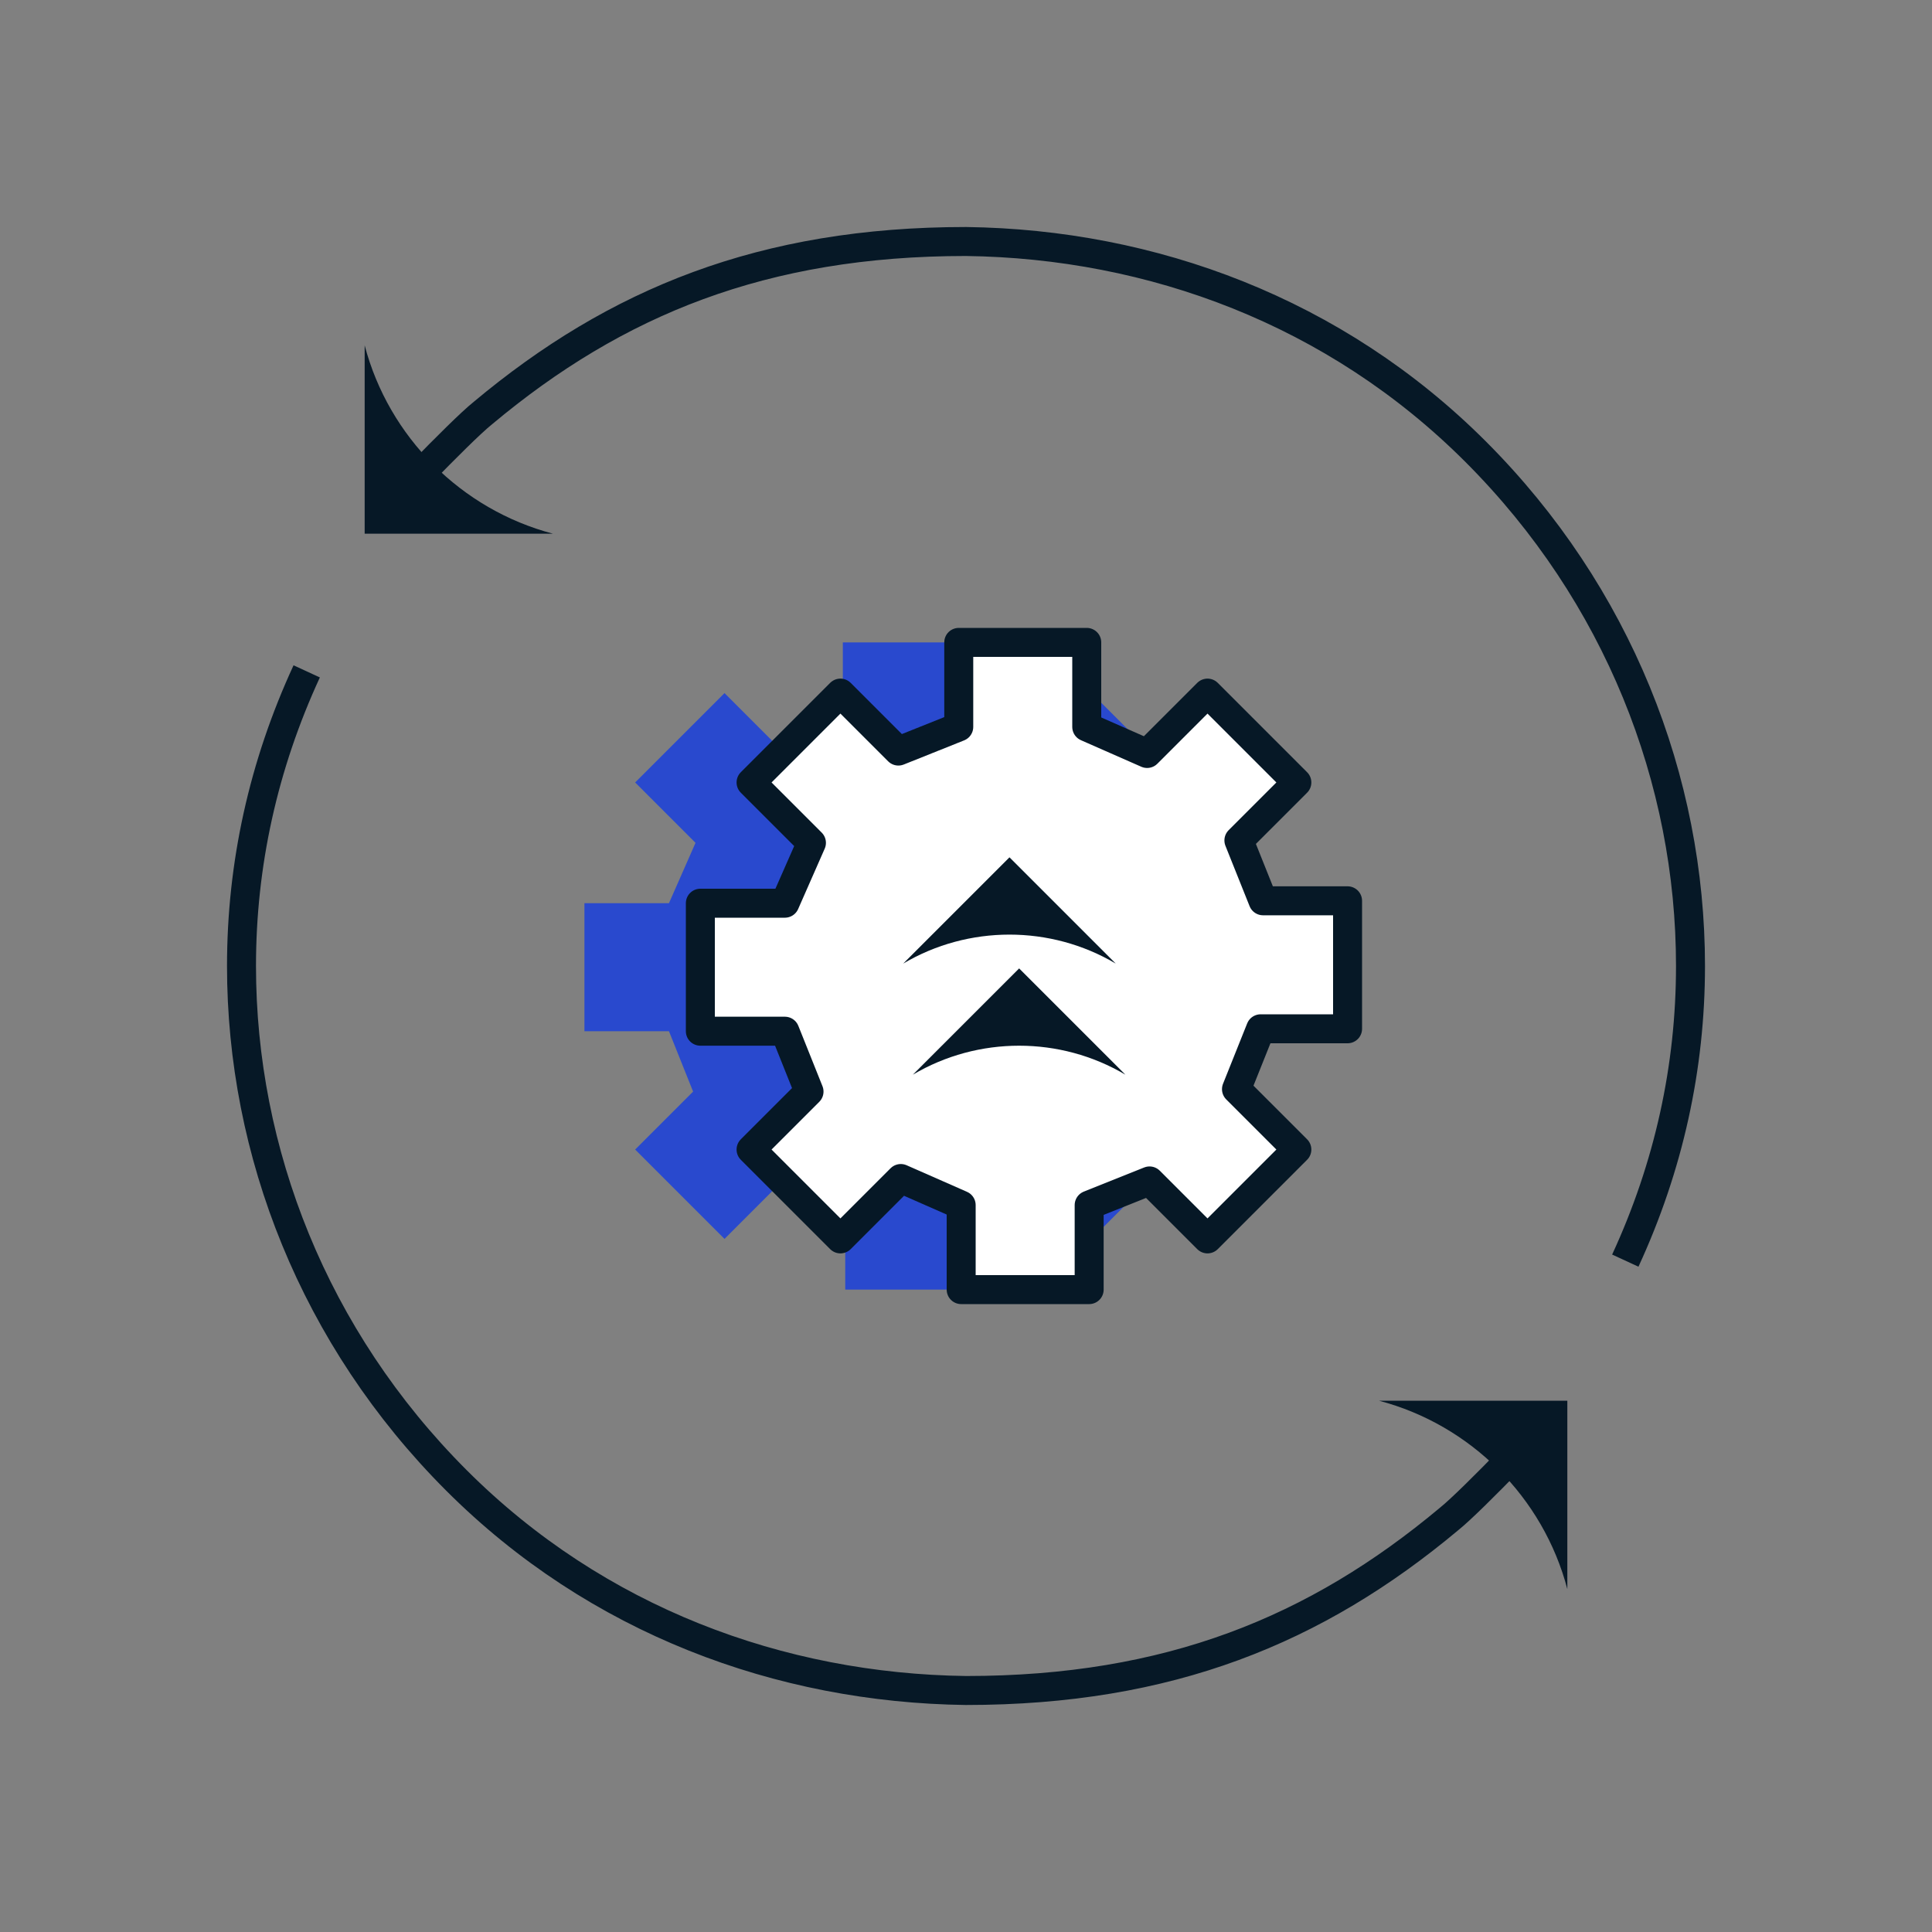
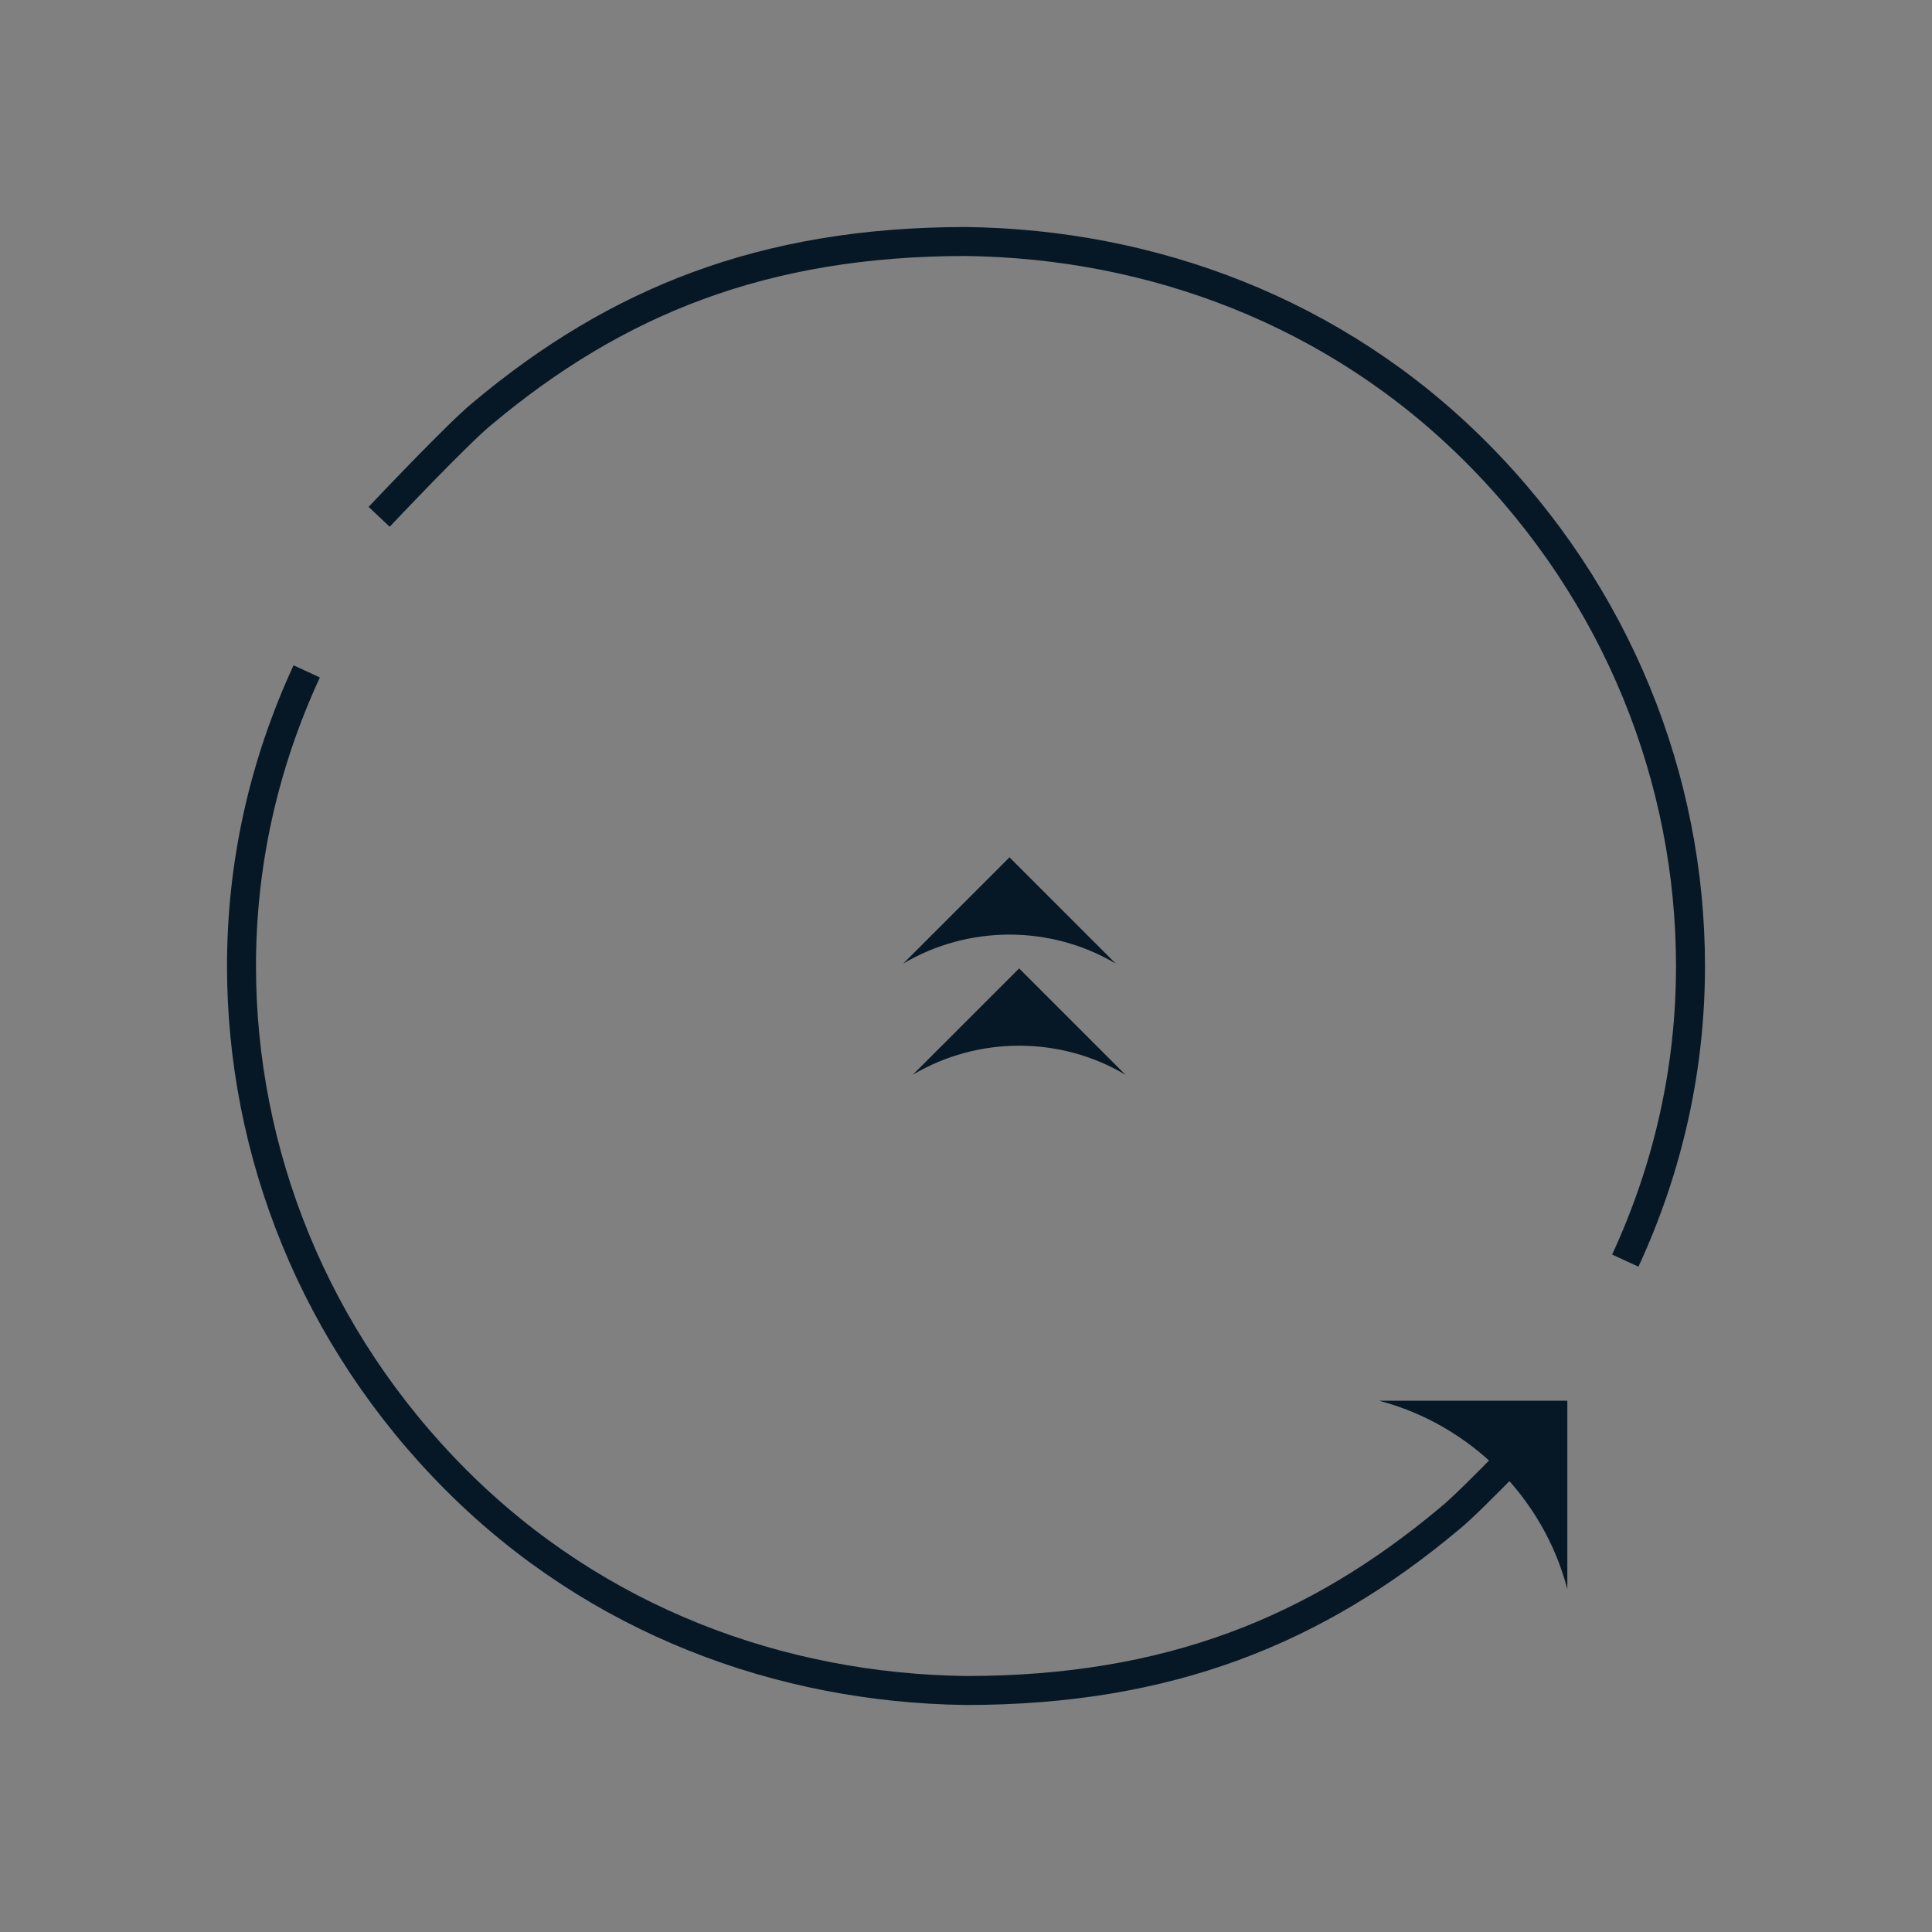
<svg xmlns="http://www.w3.org/2000/svg" width="80" height="80" version="1.1" viewBox="0 0 80 80">
  <rect x="0" y="0" width="80" height="80" fill="#808080" stroke="none" />
  <defs>
    <style>
      .cls-1 {
        stroke-miterlimit: 10;
      }

      .cls-1, .cls-2 {
        fill: none;
      }

      .cls-1, .cls-3 {
        stroke: #061826;
        stroke-width: 1.2px;
      }

      .cls-3 {
        fill: #fff;
        stroke-linejoin: round;
      }

      .cls-4 {
        fill: #061826;
      }

      .cls-5 {
        fill: #2949ce;
      }

      .cls-6 {
        clip-path: url(#clippath);
      }
    </style>
    <clipPath id="clippath">
      <rect class="cls-2" x="2" y="2" width="76" height="76" />
    </clipPath>
  </defs>
  <g>
    <g id="Layer_1">
      <g class="cls-6">
        <g>
-           <path class="cls-5" d="M51,42.6v-5.3h-3.5l-1-2.5,2.4-2.4-3.7-3.7-2.5,2.5-2.5-1.1v-3.5h-5.3v3.5l-2.5,1-2.4-2.4-3.7,3.7,2.5,2.5-1.1,2.5h-3.5v5.3h3.5l1,2.5-2.4,2.4,3.7,3.7,2.5-2.5,2.5,1.1v3.5h5.3v-3.5l2.5-1,2.4,2.4,3.7-3.7-2.5-2.5,1.1-2.5h3.5Z" />
          <path class="cls-1" d="M12.7,27.8c-1.8,3.9-2.7,8-2.7,12.2,0,7.7,3,15.4,8.9,21.3,5.8,5.8,13.4,8.6,21.1,8.7,8.4,0,14.5-2.5,20-7.1,1-.8,4.3-4.3,4.3-4.3" />
          <path class="cls-1" d="M67.3,52.2c1.8-3.9,2.7-8,2.7-12.2,0-7.7-3-15.4-8.9-21.3-5.8-5.8-13.4-8.6-21.1-8.7-8.4,0-14.5,2.5-20,7.1-1,.8-4.3,4.3-4.3,4.3" />
-           <path class="cls-3" d="M55.8,42.6v-5.3h-3.5l-1-2.5,2.4-2.4-3.7-3.7-2.5,2.5-2.5-1.1v-3.5h-5.3v3.5l-2.5,1-2.4-2.4-3.7,3.7,2.5,2.5-1.1,2.5h-3.5v5.3h3.5l1,2.5-2.4,2.4,3.7,3.7,2.5-2.5,2.5,1.1v3.5h5.3v-3.5l2.5-1,2.4,2.4,3.7-3.7-2.5-2.5,1-2.5h3.5Z" />
          <path class="cls-4" d="M46.6,44.5l-4.4-4.4-4.4,4.4c2.7-1.6,6.1-1.6,8.8,0Z" />
          <path class="cls-4" d="M46.2,39.9l-4.4-4.4-4.4,4.4c2.7-1.6,6.1-1.6,8.8,0Z" />
-           <path class="cls-4" d="M15.1,14.3v7.8h7.8c-3.8-1-6.8-4-7.8-7.8Z" />
          <path class="cls-4" d="M64.9,65.8v-7.8h-7.8c3.8,1,6.8,4,7.8,7.8Z" />
        </g>
      </g>
    </g>
  </g>
</svg>